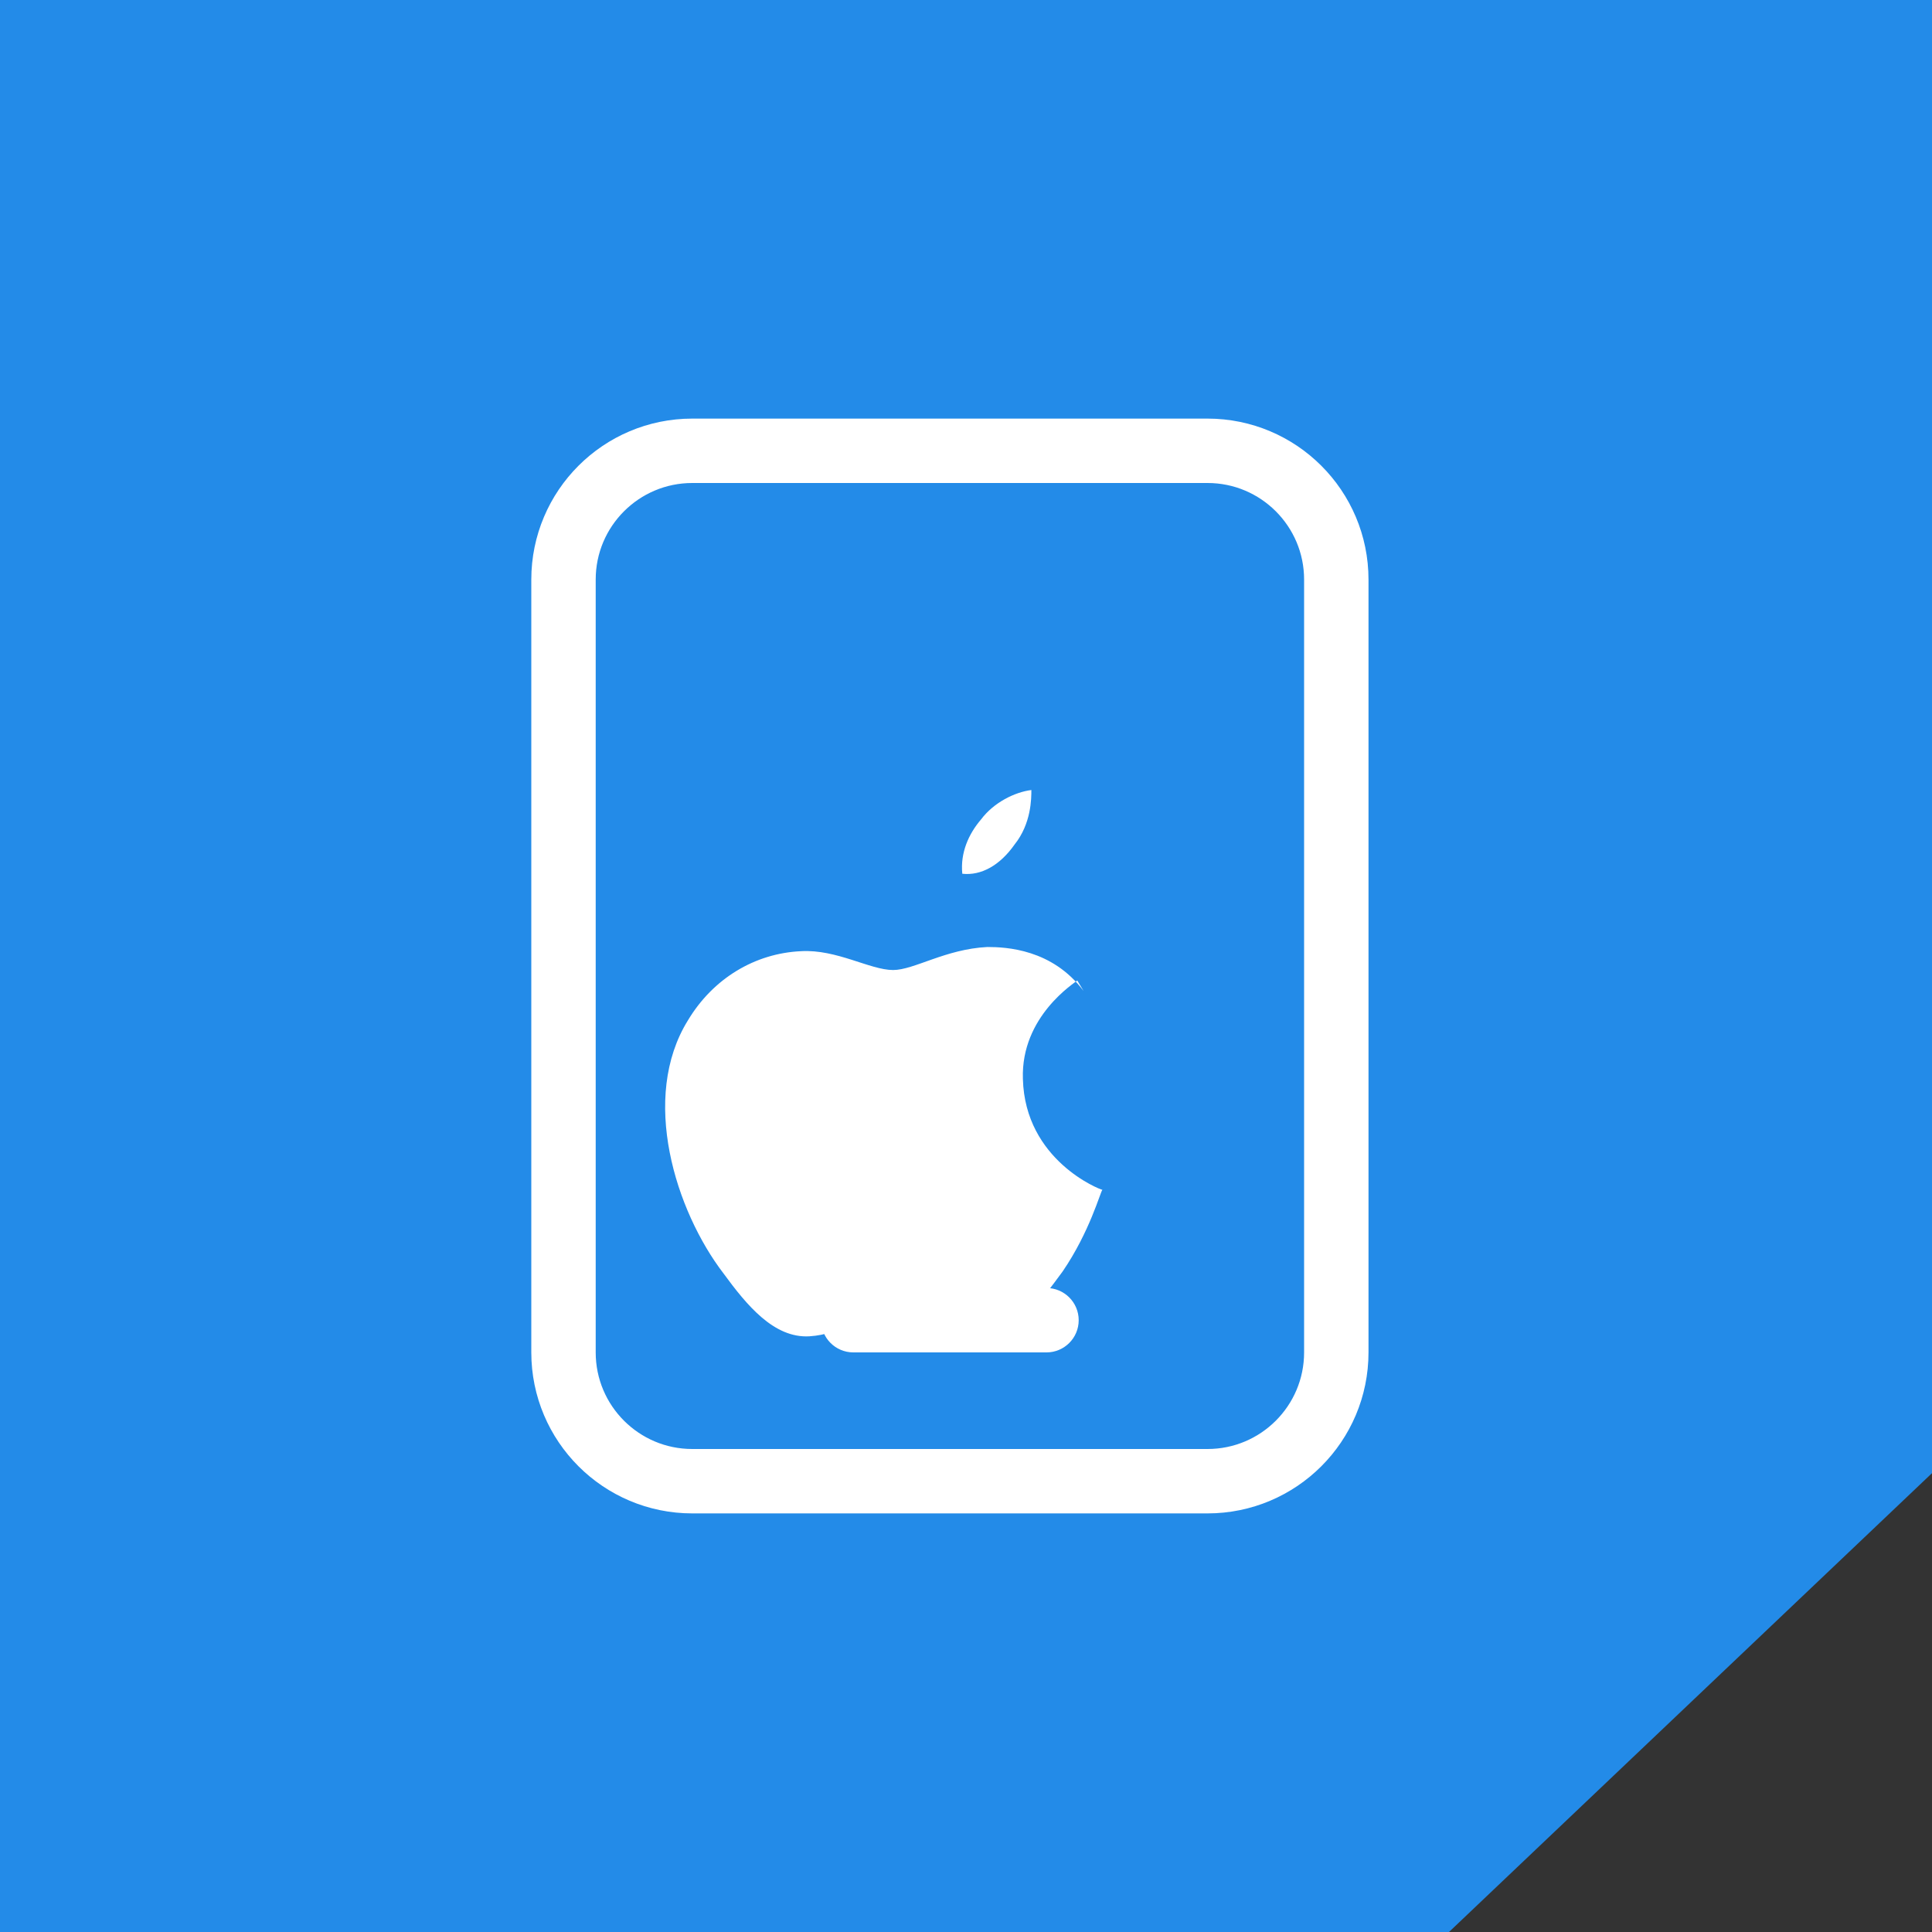
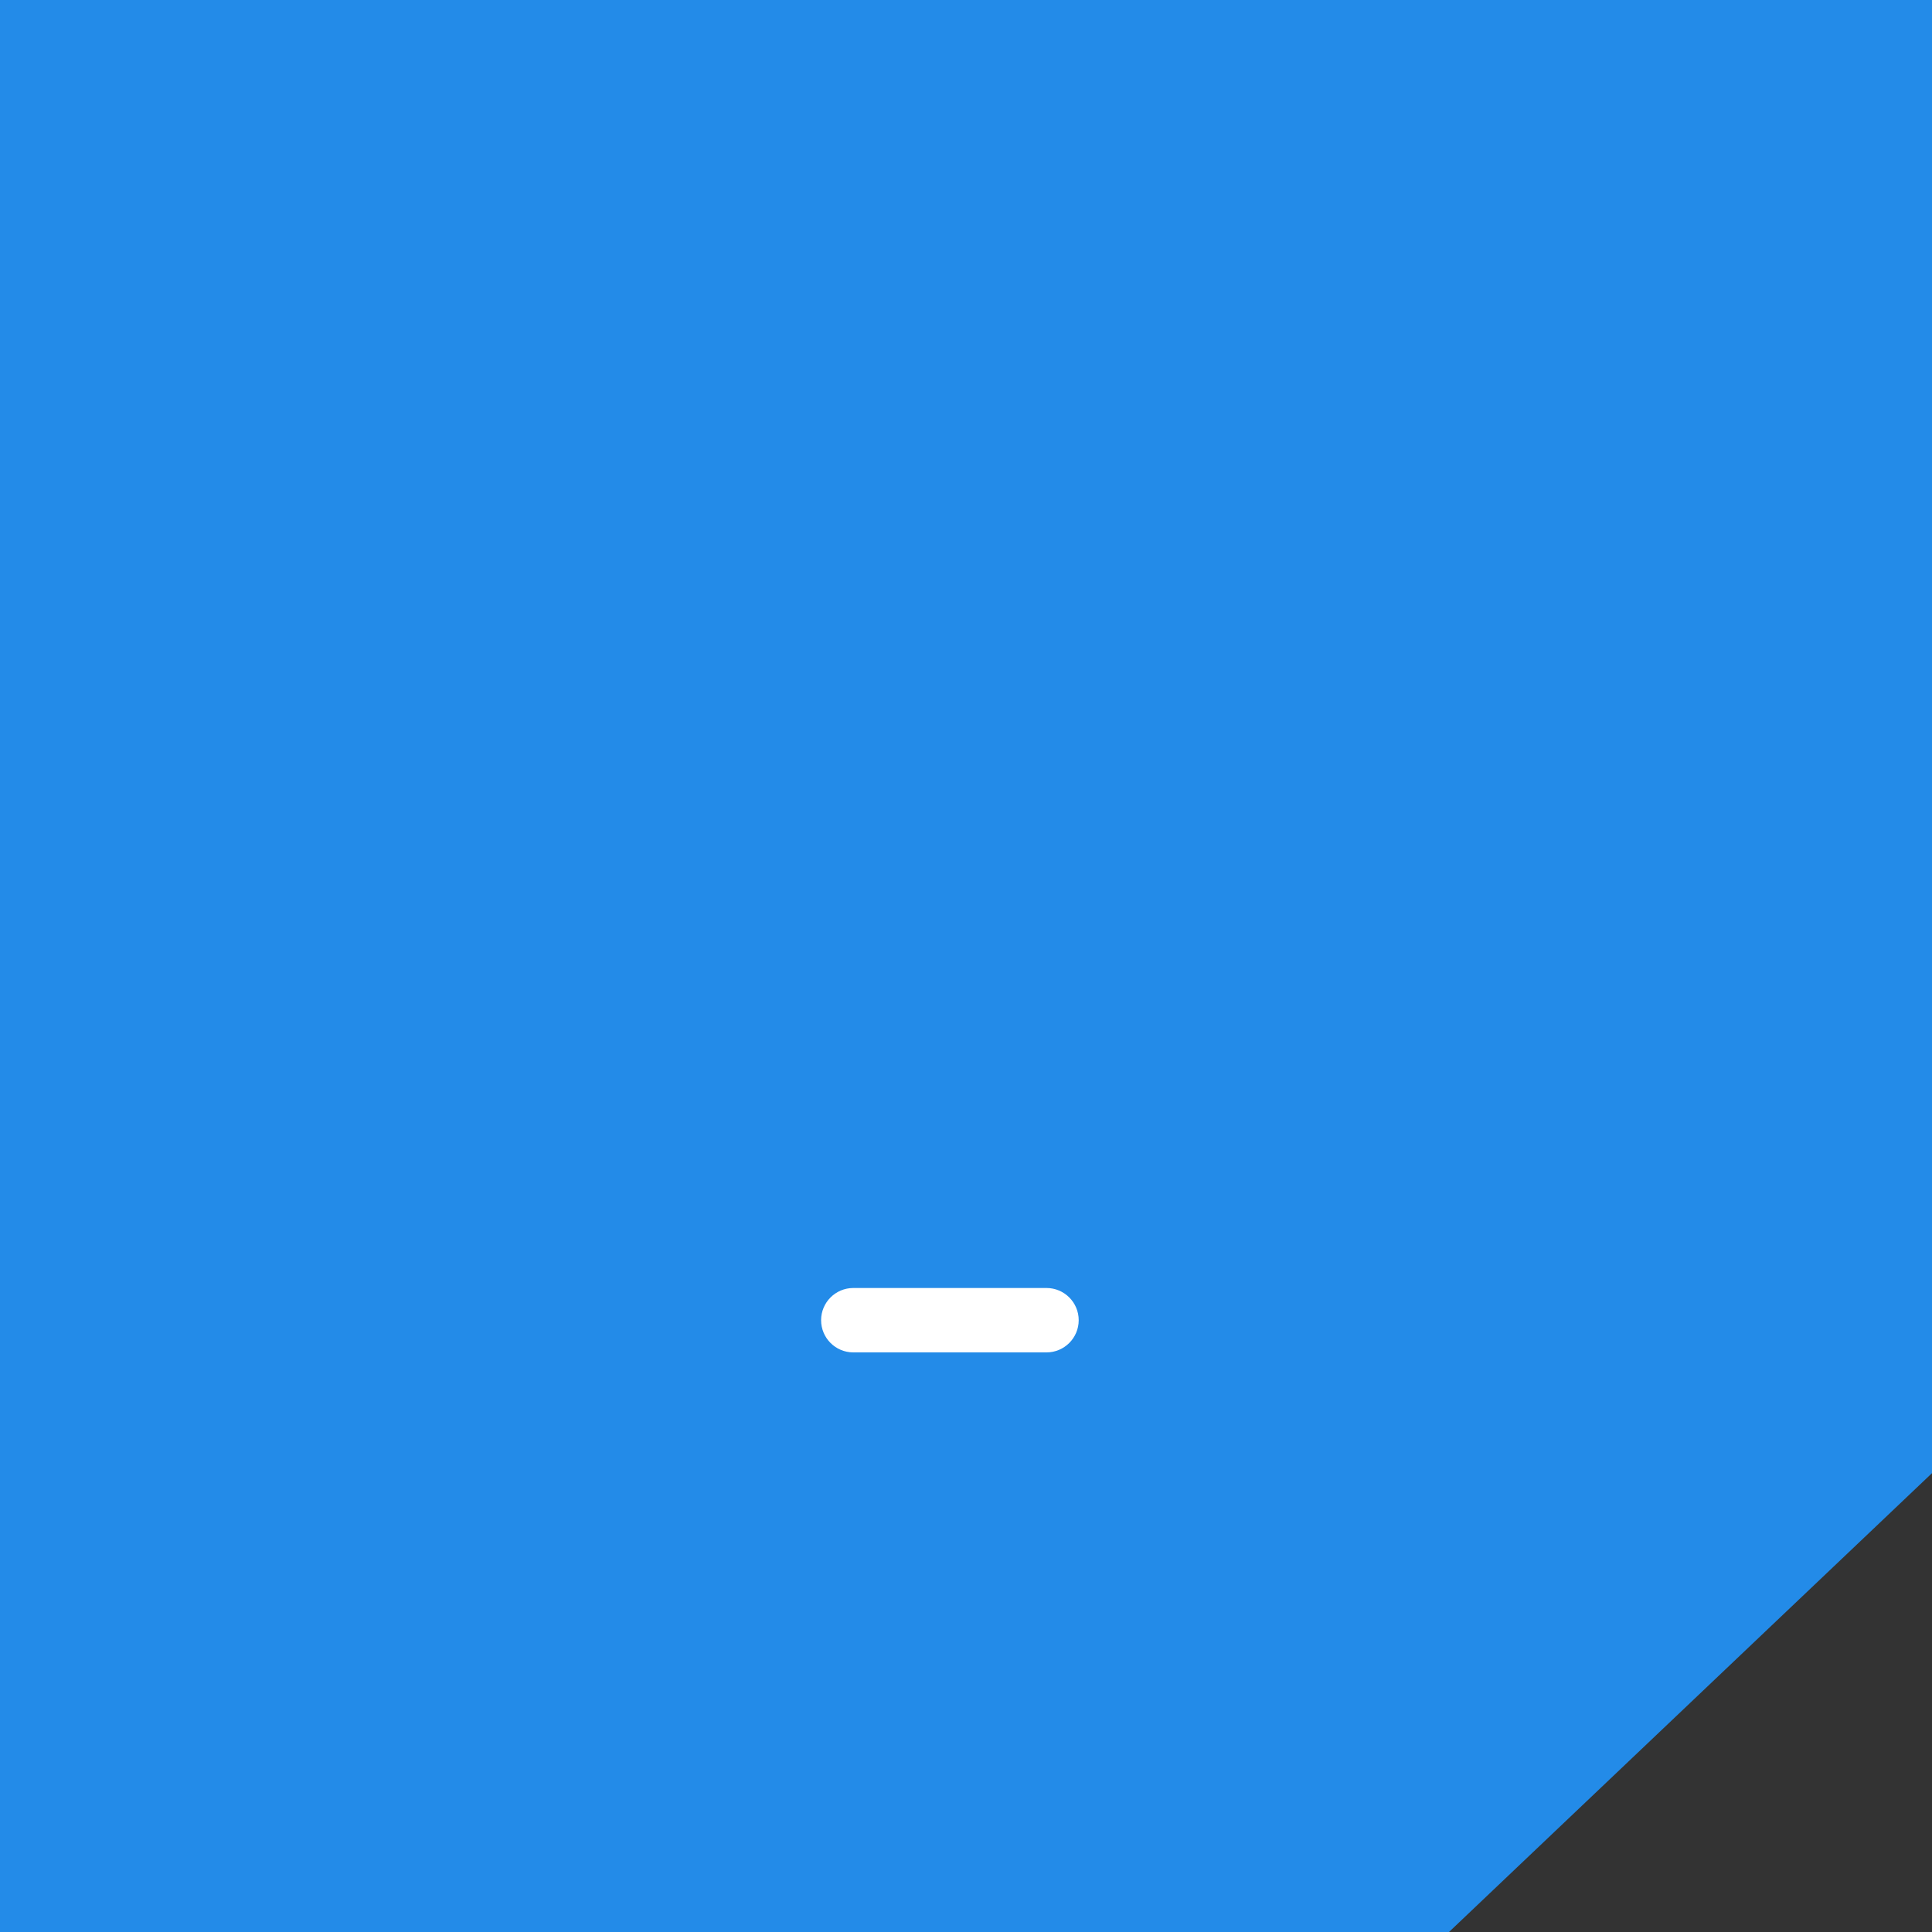
<svg xmlns="http://www.w3.org/2000/svg" width="60" height="60" viewBox="0 0 60 60" fill="none">
  <rect x="0" y="0" width="60" height="60" fill="#333333" stroke="none" />
  <path d="M0 0H60V28.5V45.75L52.5 52.875L45 60H30H0V0Z" fill="#238BE8" />
-   <path d="M37.5 14H21.5C19.291 14 17.5 15.791 17.5 18V42C17.5 44.209 19.291 46 21.5 46H37.5C39.709 46 41.5 44.209 41.5 42V18C41.5 15.791 39.709 14 37.5 14Z" stroke="white" stroke-width="2" />
  <path d="M32.5 40H26.5C25.948 40 25.5 40.448 25.5 41C25.5 41.552 25.948 42 26.5 42H32.5C33.052 42 33.5 41.552 33.5 41C33.5 40.448 33.052 40 32.5 40Z" fill="white" />
-   <path d="M33.651 30.775C32.676 29.475 31.247 29.41 30.662 29.41C29.361 29.475 28.387 30.125 27.736 30.125C27.021 30.125 25.982 29.475 24.877 29.54C23.447 29.605 22.146 30.385 21.366 31.685C19.872 34.09 20.977 37.6 22.471 39.55C23.186 40.525 24.032 41.565 25.137 41.5C26.177 41.435 26.567 40.85 27.802 40.85C28.971 40.85 29.297 41.5 30.466 41.435C31.572 41.435 32.286 40.46 33.002 39.485C33.846 38.25 34.172 37.015 34.236 36.95C34.172 36.95 31.831 36.04 31.767 33.505C31.701 31.555 33.392 30.515 33.456 30.45L33.651 30.775Z" fill="white" />
-   <path d="M31.51 26.225C32.03 25.575 32.03 24.795 32.03 24.535C31.51 24.6 30.86 24.925 30.47 25.445C30.08 25.9 29.82 26.485 29.885 27.135C30.47 27.2 31.055 26.875 31.51 26.225Z" fill="white" />
</svg>